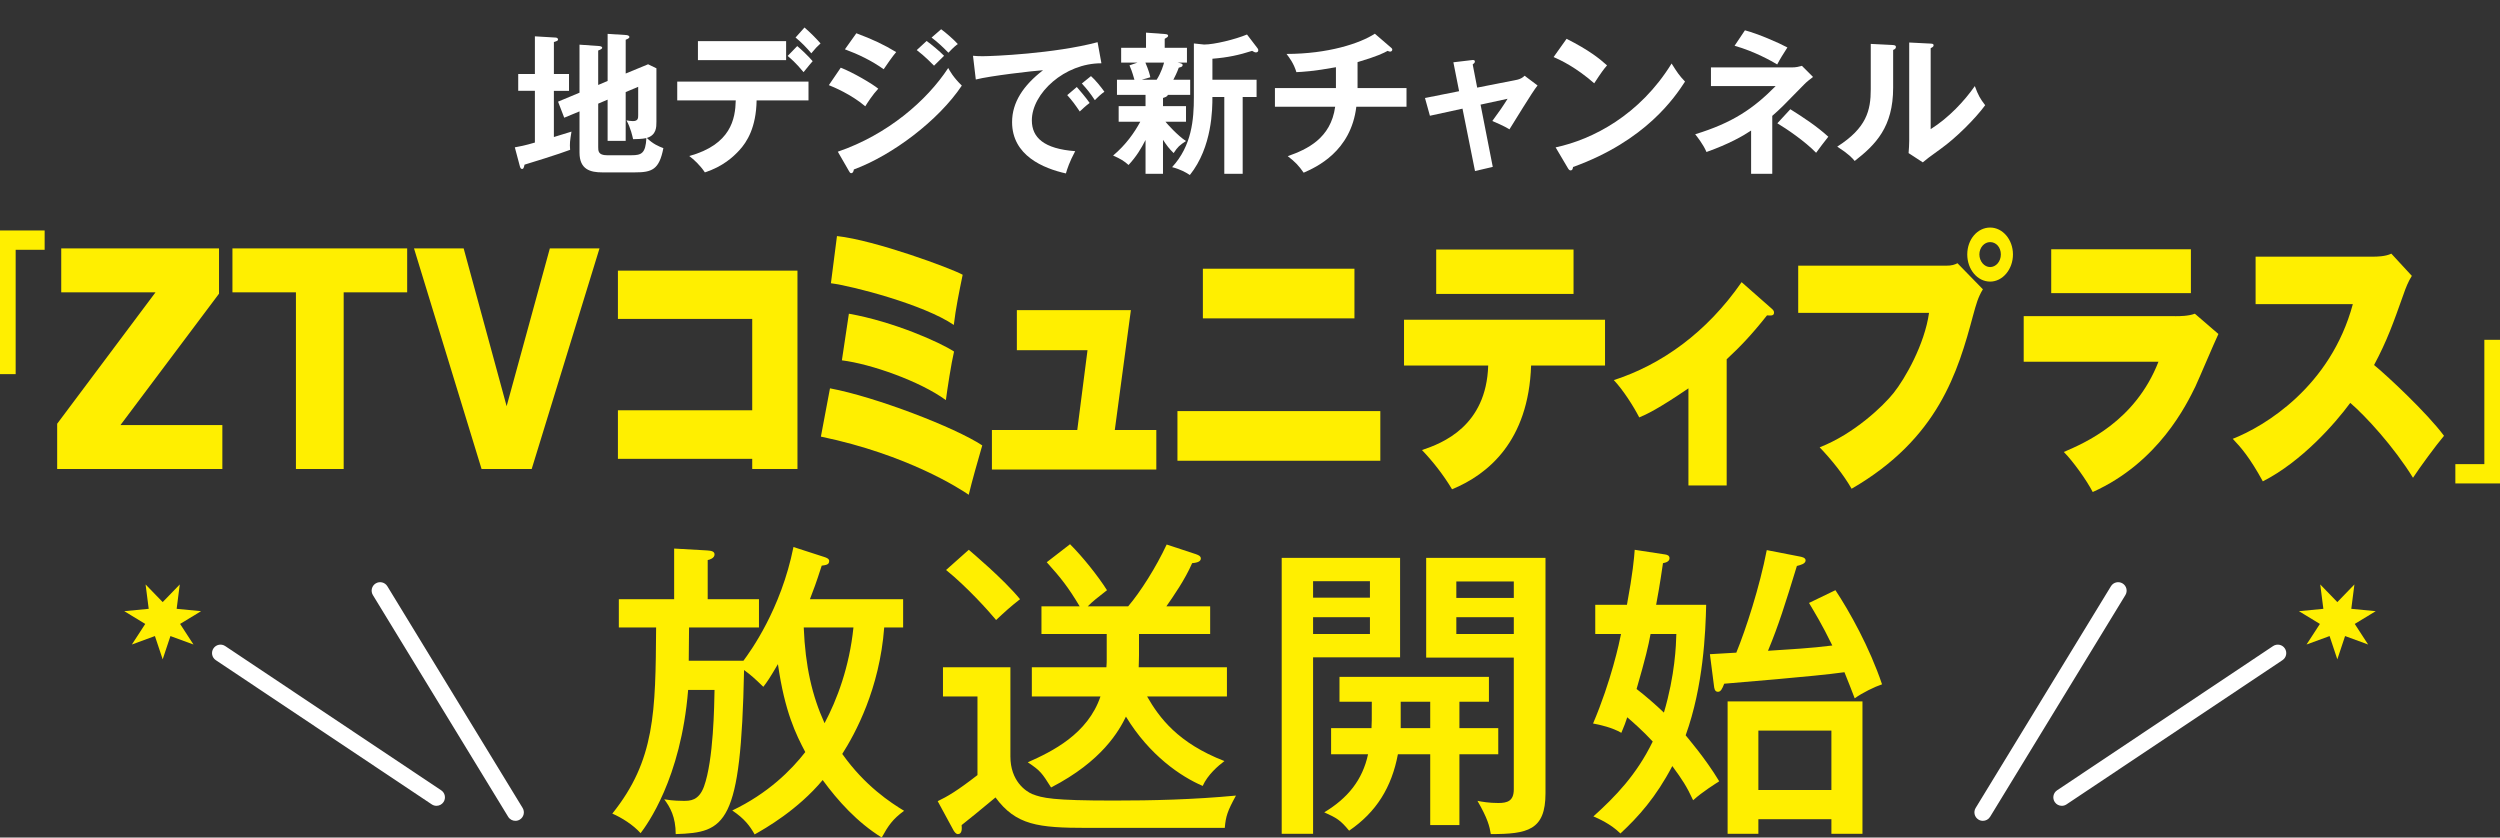
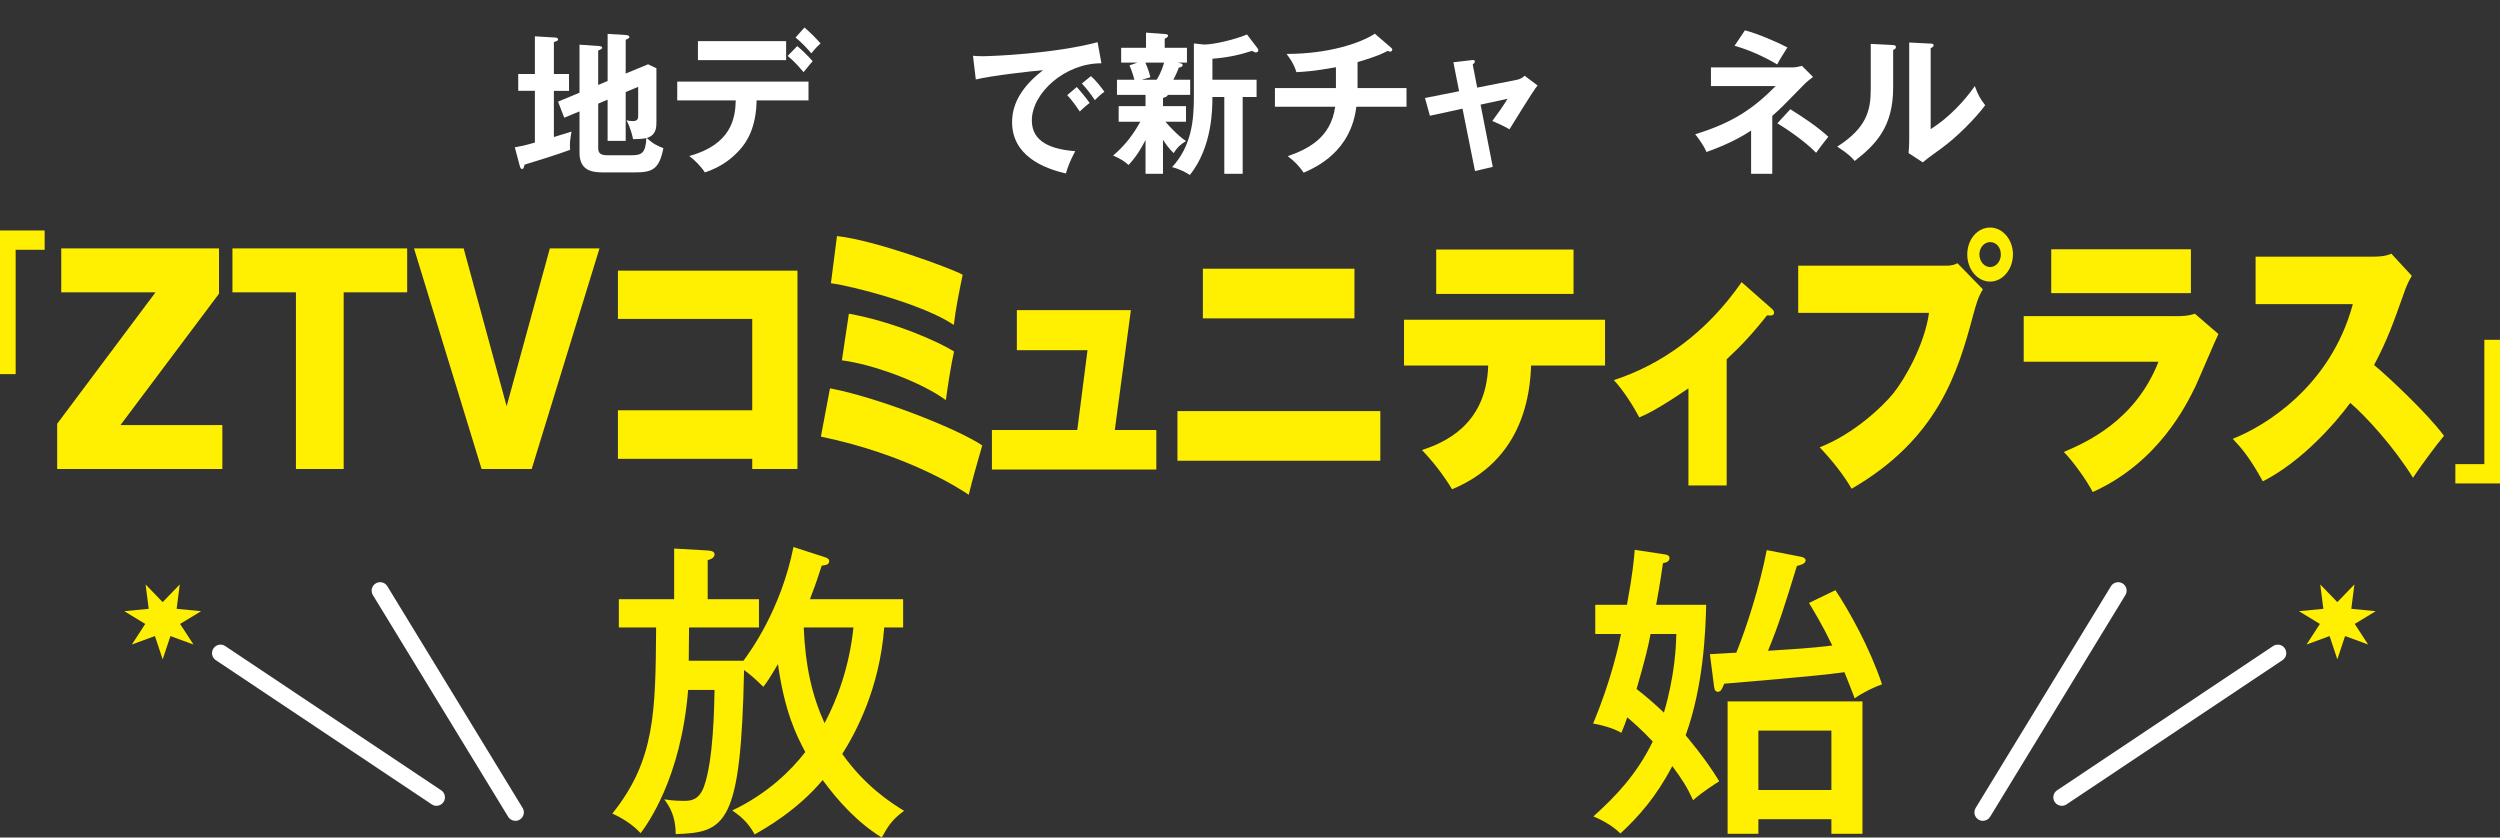
<svg xmlns="http://www.w3.org/2000/svg" id="c" viewBox="0 0 1889.45 632.97">
  <rect x="0" y="0" width="1889.45" height="632.97" fill="#333333" stroke="none" />
  <defs>
    <style>.d{fill:#fff;}.e{fill:#ffef00;}</style>
  </defs>
  <g>
    <path class="d" d="M430.05,55.94v12.72h-11.44v34.9c2.1-.7,11.44-3.5,13.31-4.09-1.17,7.12-1.4,8.64-1.05,13.77-7.12,2.8-33.03,10.86-34.43,11.2-.58,2.45-.82,3.27-1.87,3.27s-1.4-1.05-1.75-2.34l-3.73-14.01c3.27-.58,7.7-1.4,15.17-3.62v-39.1h-12.6v-12.72h12.6V27.46l15.64,.93c.82,0,1.87,.47,1.87,1.52,0,.82-.93,1.17-3.15,1.87v24.16h11.44Zm29.18,5.25V25.59l14.36,.93c.93,.12,2.1,.58,2.1,1.4,0,.93-1.28,1.52-2.8,2.1v25.56l16.92-7,6.3,3.04v40.38c0,4.09,0,10.04-7.24,12.26,4.55,4.55,9.1,6.42,12.49,7.7-3.15,16.34-8.64,18.32-21.59,18.32h-24.63c-8.87,0-17.16-2.1-17.16-14.94v-31.16l-11.55,4.79-4.67-12.14,16.22-6.77V33.76l15.06,1.05c.93,.12,2.1,.47,2.1,1.28s-1.52,1.52-3.04,2.1v26.03l7.12-3.04Zm-7.12,17.16v32.91c0,2.68,0,6.07,6.54,6.07h18.67c7.47,0,10.62-1.4,11.2-12.96-3.03,.7-8.05,.82-10.04,.82-.47-1.98-1.75-8.4-5.02-14.24,1.4,.23,3.15,.58,4.79,.58,4.08,0,4.08-2.22,4.08-4.67v-21.24l-9.45,3.97v36.88h-13.66v-31.16l-7.12,3.04Z" />
    <path class="d" d="M511.84,75.9v-14.24h99.21v14.24h-39.22c-.35,20.31-7.12,31.28-13.19,37.82-4.44,4.79-12.26,12.14-25.91,16.57-3.73-5.6-8.4-9.8-11.79-12.37,31.51-8.75,34.78-28.01,35.13-42.02h-44.23Zm82.29-44.82v14.36h-66.65v-14.36h66.65Zm8.4,3.73c2.57,2.1,8.87,8.05,11.67,11.44-1.52,1.63-1.98,2.33-6.89,8.29-5.84-7.12-10.04-10.62-12.02-12.25l7.24-7.47Zm5.49-14.01c4.08,3.5,8.52,7.94,12.14,12.02-2.45,2.22-3.85,3.62-7,7.47-2.92-3.62-7.94-8.75-11.91-11.91l6.77-7.59Z" />
-     <path class="d" d="M635.42,51.16c9.1,3.5,23.81,12.14,28.36,15.87-4.2,4.43-8.4,10.97-9.81,13.31-10.97-9.22-23.81-14.47-27.54-15.99l8.99-13.19Zm-2.22,63.49c37.58-12.84,67.35-38.63,83.45-63.26,1.28,2.33,3.73,6.89,10.27,13.31-17.62,26.38-52.52,52.64-81.58,63.38-.23,1.17-.58,2.8-1.98,2.8-.82,0-1.17-.58-1.75-1.63l-8.4-14.59Zm14.01-89.52c12.49,4.67,20.66,8.52,30.11,14.24-2.33,2.57-7.59,10.16-9.45,12.96-8.99-6.42-19.14-11.32-29.3-15.06l8.64-12.14Zm53.11,5.84c3.62,2.57,10.04,7.94,13.19,11.2-2.1,1.98-5.49,5.37-7.59,7.47-1.28-1.28-7-7.24-13.07-11.79l7.47-6.89Zm10.97-8.87c3.73,2.68,9.92,8.17,12.61,11.2-1.17,.82-2.69,1.87-7.12,6.54-4.2-4.32-8.17-8.05-12.72-11.44l7.24-6.3Z" />
    <path class="d" d="M832.45,47.83c-27.86-.11-52.6,22.73-52.6,43.13,0,13.04,9.14,21.51,32.76,23.29-4.35,8.13-6.02,13.37-7.02,16.83-16.94-3.79-40.68-13.48-40.68-38.78,0-14.93,8.47-27.75,23.4-39.23-7.13,.45-40.01,4.24-50.82,7.02l-2.12-17.94c2.12,.22,4.23,.33,7.24,.33,7.58,0,54.05-1.89,86.92-10.59l2.9,15.94Zm-18.61,17.94c1.56,1.78,7.13,8.25,9.69,12.03-2.79,2.01-6.8,5.8-7.47,6.46-3.79-5.57-5.68-8.14-9.47-12.37l7.24-6.13Zm10.7-8.25c3.12,2.67,7.91,8.58,10.14,11.81-2.45,1.67-5.13,4.24-7.24,6.35-3.45-5.24-5.57-7.91-9.81-12.59l6.91-5.57Z" />
    <path class="d" d="M878.97,80.22h17.39v11.79h-15.52c1.4,1.75,9.22,10.51,15.52,14.59-4.9,3.15-6.3,4.44-9.34,9.1-3.5-3.39-5.25-5.84-8.05-10.04v25.68h-13.19v-25.56c-3.15,6.19-6.77,12.37-12.84,18.91-3.27-2.92-6.07-4.67-11.67-7.12,9.81-8.29,16.11-17.39,20.54-25.56h-16.34v-11.79h20.31v-8.52h-21.59v-11.44h13.19c-1.87-6.65-2.92-8.99-3.73-10.85l6.07-2.1h-12.37v-11.2h18.79v-11.44l14.13,1.05c2.1,.12,2.57,.58,2.57,1.4,0,.7-1.05,1.4-2.57,2.22v6.77h16.81v11.2h-7.12c2.8,.58,3.85,.82,3.85,1.87,0,1.17-.81,1.4-2.92,1.99-1.28,3.62-3.04,7.12-4.09,9.1h12.72v11.44h-16.92c-.23,1.4-2.57,1.98-3.62,2.33v6.19Zm-13.31-32.91c2.57,6.07,3.27,8.87,3.73,11.09l-6.54,1.87h11.32c3.5-5.37,5.25-11.55,5.6-12.95h-14.13Zm36.65-14.47l7.7,.82c7.7,0,23.46-3.85,32.45-7.59l7.94,10.39c.23,.35,.58,.82,.58,1.52,0,1.05-.7,1.63-1.75,1.63-.82,0-1.52-.35-2.92-1.17-9.8,3.15-18.32,5.02-29.99,5.95v15.87h33.38v13.07h-10.51v58.01h-13.89v-58.01h-8.99c0,8.64,0,37.7-17.04,58.94-2.8-1.87-7.12-4.32-13.42-5.95,14.94-16.22,16.46-36.07,16.46-52.99V32.83Z" />
    <path class="d" d="M1026.01,66.56h37v14.12h-37.93c-4.09,33.85-30.23,45.64-39.8,49.84-3.73-5.37-6.42-8.17-12.02-12.49,14.59-5.13,32.56-13.42,35.83-37.35h-45.52v-14.12h46.1v-15.76c-17.04,3.15-25.33,3.5-29.88,3.73-1.98-6.54-5.14-10.74-7.47-13.77,31.28,0,55.55-7.94,66.76-15.29l12.61,10.86c.35,.35,.58,.7,.58,1.17,0,.7-.58,1.52-1.63,1.52-.58,0-1.17-.23-1.87-.58-3.04,1.63-7.71,4.08-22.76,8.52v19.61Z" />
    <path class="d" d="M1098.46,47.07l13.77-1.63c1.05-.12,2.45-.35,2.45,1.17,0,.82-.82,1.4-1.64,2.1l3.39,17.51,30.23-5.95c2.1-.47,4.2-1.52,5.6-3.03l9.8,7.35c-3.97,4.78-18.21,28.48-21.24,33.15-4.32-2.68-11.09-5.48-12.96-6.3,1.17-1.52,3.73-5.14,6.53-9.1,1.87-2.8,4.09-6.07,5.02-7.7l-20.43,4.43,9.22,47.04-13.42,3.15-9.45-47.15-24.63,5.37-3.73-13.42,25.79-5.14-4.32-21.83Z" />
-     <path class="d" d="M1183.99,29.33c17.16,8.64,25.1,15.17,30.58,20.08-2.45,2.8-4.2,5.13-9.69,13.54-13.77-12.02-25.1-17.39-30.7-19.84l9.8-13.77Zm-8.28,82.05c28.01-5.95,63.73-24.51,87.65-63.38,4.2,6.65,5.6,8.87,10.15,13.66-7.59,11.67-29.53,44.7-84.62,64.55-.23,1.17-.35,2.57-1.98,2.57-.82,0-1.52-.93-2.1-1.98l-9.1-15.41Z" />
    <path class="d" d="M1339.44,131.34h-15.99v-32.68c-6.07,4.08-16.69,10.15-33.73,16.22-2.57-6.07-7.35-11.91-8.52-13.42,28.24-8.64,44-19.37,60.81-36.41h-48.91v-14.12h61.63c2.45,0,3.85-.35,7.12-1.17l8.4,8.4c-1.98,1.52-4.9,3.73-6.77,5.72-15.75,16.11-17.51,17.98-24.04,23.69v43.77Zm-20.66-108.43c9.8,2.57,25.68,9.46,32.1,12.96-3.73,5.84-5.37,8.4-7.7,12.84-3.85-2.33-16.92-9.8-32.22-14.12l7.82-11.67Zm34.31,59.64c10.04,6.3,19.96,12.84,28.71,20.78-1.75,2.1-7.94,10.27-9.22,12.14-8.64-8.87-22.29-18.09-29.3-22.29l9.81-10.62Z" />
    <path class="d" d="M1430.22,34c1.17,.12,2.68,.12,2.68,1.52,0,1.28-1.17,1.87-2.1,2.22v28.6c0,29.65-13.19,42.95-29.06,55.32-1.87-2.22-4.2-5.02-13.19-10.85,22.18-14.12,25.33-27.31,25.33-43.42V33.18l16.34,.82Zm28.94-1.05c1.28,.12,2.22,.12,2.22,1.28s-1.17,1.63-2.22,2.22v61.16c13.89-8.75,25.56-21.36,33.38-32.56,2.45,6.77,4.09,9.69,7.82,14.47-7.7,10.5-22.41,24.98-33.38,32.8-9.69,7-10.74,7.82-13.77,10.39l-10.74-7c.23-3.15,.47-6.07,.47-9.22V32.13l16.22,.82Z" />
  </g>
  <g>
    <path class="e" d="M0,174.2H33.74v14.59H11.84v93.96H0v-108.55Z" />
    <path class="e" d="M91.02,321.28h77.03v33.18H43.21v-34.21l74.33-99.32H46.28v-33.18h119.25v34.21l-74.51,99.32Z" />
    <path class="e" d="M259.74,354.45h-36.08V220.92h-47.99v-33.18h132.06v33.18h-47.99v133.53Z" />
    <path class="e" d="M382.91,306.97l32.65-119.22h37.53l-51.24,166.71h-37.89l-51.06-166.71h37.53l32.47,119.22Z" />
    <path class="e" d="M467.01,346.78v-36.7h101.51v-69.05h-101.51v-36.49h135.7v149.91h-34.19v-7.67h-101.51Z" />
    <path class="e" d="M627.29,293.49c34.37,6.43,94.29,29.44,115.08,43.13-3.52,12.23-7.58,26.33-10.22,37.32-6.34-4.36-46-30.27-111.73-43.96l6.87-36.49Zm5.29-115.08c28.73,3.11,86.53,24.47,94.99,29.24-2.64,12.86-5.29,25.71-6.7,37.94-22.38-15.34-76.49-29.44-92.88-31.52l4.58-35.66Zm8.99,58.68c33.84,6.01,68.73,21.56,79.48,28.61-2.11,8.91-5.11,28.41-6.17,36.7-19.56-14.31-56.75-27.37-78.6-30.06l5.29-35.25Z" />
    <path class="e" d="M873.92,325.01v29.86h-124.25v-29.86h64.5l7.75-60.34h-53.4v-30.27h86.18l-12.16,90.61h31.37Z" />
    <path class="e" d="M1043.22,310.7v37.53h-153.33v-37.53h153.33Zm-19.56-107.61v37.53h-114.55v-37.53h114.55Z" />
    <path class="e" d="M1061.13,276.28v-34.63h151.92v34.63h-55.87c-1.94,57.23-32.6,82.32-59.75,93.51-6.7-11.2-14.8-21.36-22.73-29.65,15.51-5.18,48.64-18.04,50.05-63.86h-63.62Zm128.12-87.71v33.59h-103.8v-33.59h103.8Z" />
    <path class="e" d="M1304.98,366.89h-28.9v-73.4c-22.73,15.55-32.07,19.91-37.18,21.98-4.23-8.29-12.16-20.73-19.21-28.2,35.95-11.61,70.14-35.87,96.58-74.02l23.09,20.32c1.06,1.04,1.41,1.66,1.41,2.7,0,2.49-2.29,2.28-5.29,2.07-12.16,15.34-20.45,23.84-30.49,33.18v95.38Z" />
    <path class="e" d="M1470.61,200.81c4.76,0,6.7-.83,8.81-1.87l19.21,19.7c-3.7,6.01-5.11,11.4-7.4,19.7-11.45,42.71-26.26,93.1-91.82,131.04-5.99-10.37-14.45-21.15-24.14-31.31,26.08-10.16,48.11-31.31,55.87-41.05,8.64-10.78,23.44-36.7,26.79-60.55h-98.87v-35.66h111.56Zm33.48,12.02c-9.51,0-17.27-9.12-17.27-20.53s7.75-20.32,17.27-20.32,17.27,9.12,17.27,20.32-7.75,20.53-17.27,20.53Zm0-29.86c-4.4,0-8.11,4.15-8.11,9.33s3.7,9.54,8.11,9.54,8.11-4.15,8.11-9.54-3.53-9.33-8.11-9.33Z" />
    <path class="e" d="M1644.03,238.96c3.17,0,9.87,0,14.8-1.87l17.8,15.34c-2.99,6.22-14.8,34.21-17.45,39.81-6.52,13.27-27.67,57.23-77.54,79.62-4.58-8.92-15.16-23.64-21.86-30.27,15.86-6.84,53.93-23.01,71.55-68.22h-101.86v-34.42h114.55Zm11.81-50.59v33.18h-105.57v-33.18h105.57Z" />
    <path class="e" d="M1704.74,229.84v-35.87h89.35c1.41,0,8.81,0,13.22-2.28l15.51,16.8c-2.64,4.15-4.58,8.92-6.34,14.1-7.75,21.77-12.34,34.83-22.21,53.29,8.99,7.26,40.01,36.08,52.87,53.5-5.99,7.05-18.33,23.84-23.44,31.72-14.45-23.43-35.78-46.65-47.41-56.61-11.45,15.55-36.66,44.37-66.09,59.3-9.87-18.04-16.57-25.71-22.73-32.14,24.32-9.54,74.02-39.6,90.76-101.81h-73.49Z" />
    <path class="e" d="M1889.45,365.37h-33.74v-14.59h21.91v-93.96h11.84v108.55Z" />
  </g>
  <g>
    <g>
      <path class="e" d="M668.27,474.23c-3.52,46.5-21.84,80.08-31.7,95.58,17.14,24.19,36.63,36.87,46.73,42.98-8.69,6.34-11.98,11.27-16.91,20.19-18.55-11.51-33.11-27.71-44.62-43.44-18.79,22.54-43.44,36.63-51.43,41.09-3.52-6.34-7.75-11.98-16.91-18.08,27-12.91,44.38-30.29,55.19-44.15-7.05-13.39-15.5-30.29-20.67-66.46-6.34,10.8-8.45,13.86-11.04,17.14-7.05-6.81-9.16-8.69-14.56-12.68-2.35,116.95-13.85,122.82-51.66,123.99,0-12.91-4.23-20.43-8.69-26.3,6.34,1.18,13.38,1.18,14.56,1.18,4.93,0,11.51,0,15.5-10.8,7.28-20.2,7.75-61.53,7.98-73.03h-19.96c-5.4,67.4-31.47,102.39-35.93,108.26-5.64-6.34-14.32-11.74-21.37-14.8,32.41-40.39,32.64-76.79,33.11-140.66h-28.18v-21.37h41.8v-38.28l24.89,1.41c3.29,.23,5.64,.7,5.64,3.05,0,2.82-3.76,3.99-5.17,4.23v29.59h38.75v21.37h-52.84l-.24,25.13h41.33c4.93-6.58,28.42-38.75,37.81-85.95l23.95,7.75c1.88,.7,3.05,1.41,3.05,2.82,0,2.82-2.35,3.05-5.64,3.52-4.93,15.26-5.64,16.67-8.92,25.36h70.45v21.37h-14.32Zm-60.82,0c1.18,29.35,6.34,51.66,15.73,72.33,9.39-17.61,18.79-42.5,21.84-72.33h-37.57Z" />
-       <path class="e" d="M763.64,504.29v67.4c0,18.55,11.51,26.3,16.44,28.42,7.75,3.05,15.5,4.93,61.52,4.93,29.35,0,60.12-.7,92.52-3.76-6.34,11.51-7.75,15.73-8.45,24.42h-104.03c-37.34,0-53.78-2.11-69.27-23.01-8.45,7.05-22.78,18.79-25.6,20.9,.23,2.58,.47,6.81-2.82,6.81-1.41,0-2.58-1.64-3.29-2.82l-11.97-22.07c7.28-3.52,14.32-7.51,30.06-19.72v-59.41h-26.07v-22.07h50.96Zm-31.47-88.77c1.64,1.41,26.3,22.07,38.75,37.34-7.75,6.11-10.8,8.92-18.08,15.73-5.64-6.81-21.84-24.89-37.81-37.81l17.14-15.26Zm47.67,110.84v-22.07h56.36c.24-3.29,.24-4.23,.24-6.11v-19.02h-49.32v-20.9h28.88c-8.69-14.56-14.09-21.37-24.89-33.34l17.61-13.62c9.63,9.63,20.9,23.72,27.94,34.76-7.75,6.11-10.33,7.98-14.56,12.21h30.53c9.39-11.04,21.13-29.59,29.12-46.73l22.07,7.28c1.17,.47,3.76,1.17,3.76,3.29,0,2.82-4.23,3.29-6.58,3.52-5.4,12.45-14.09,24.89-19.49,32.64h33.11v20.9h-53.78v16.2c0,4.7-.23,6.34-.23,8.92h66.69v22.07h-60.35c9.16,15.97,23.25,35.22,58.47,48.84-4.7,3.52-12.68,10.33-16.44,18.79-16.44-7.05-40.16-23.01-58-52.37-5.17,10.57-17.85,33.58-56.59,53.54-6.81-10.8-7.99-12.68-17.61-19.02,18.55-8.22,45.32-21.37,54.95-49.78h-51.9Z" />
-       <path class="e" d="M1058.15,421.63v75.15h-65.75v133.38h-23.72v-208.53h89.47Zm-22.78,30.06v-12.45h-42.97v12.45h42.97Zm-42.97,14.79v12.68h42.97v-12.68h-42.97Zm110.6,83.83h29.35v19.73h-29.35v53.54h-22.07v-53.54h-24.42c-4.7,24.89-16.2,43.68-36.87,57.77-6.57-7.99-9.39-9.63-18.79-13.86,17.85-10.8,28.89-24.42,33.11-43.91h-27.94v-19.73h30.53c.23-3.52,.23-5.16,.23-19.96h-24.42v-18.79h112.95v18.79h-22.31v19.96Zm-22.07-19.96h-22.31v19.96h22.31v-19.96Zm87.12-108.73v178c0,27.94-13.62,30.76-41.33,30.76-.94-5.87-2.35-11.74-10.1-25.13,3.29,.7,8.92,1.64,15.73,1.64s11.74-1.41,11.74-10.33v-99.57h-66.22v-75.38h90.17Zm-23.95,30.29v-12.45h-43.44v12.45h43.44Zm-43.44,14.56v12.68h43.44v-12.68h-43.44Z" />
      <path class="e" d="M1205.66,479.16v-22.07h23.95c4.46-23.95,5.4-35.22,5.87-41.56l23.01,3.52c1.41,.24,3.29,.7,3.29,2.82,0,2.35-2.35,3.29-4.93,3.76-.94,5.87-1.88,13.85-5.17,31.47h37.81c-.47,20.9-2.11,61.53-15.5,98.63,1.18,1.64,14.8,17.14,25.36,34.75-2.82,1.88-12.45,7.75-19.72,14.32-4.93-10.57-7.99-15.26-15.73-25.83-12.45,23.72-25.6,38.28-39.22,50.96-7.28-7.28-17.14-11.51-20.43-12.91,16.68-15.03,32.64-31.47,44.85-56.59-7.28-7.98-16.2-15.73-19.26-18.32-1.17,3.52-2.11,6.34-4.46,11.74-6.81-3.99-16.21-6.11-21.37-7.05,13.62-31.94,19.96-61.53,21.13-67.63h-19.49Zm41.8,0c-1.64,8.92-3.76,18.08-10.57,41.57,6.11,4.7,14.32,11.74,20.66,17.85,8.46-28.65,9.16-50.96,9.4-59.41h-19.49Zm139.72-33.11c10.57,15.97,25.83,43.21,35.23,71.15-5.64,1.88-14.8,6.34-20.67,10.57-2.58-6.57-4.46-11.74-7.75-19.72-23.25,3.29-83.6,7.98-90.88,8.69-1.41,3.76-2.58,6.11-4.7,6.11-2.59,0-2.82-2.82-3.05-4.7l-3.05-23.72c3.05-.24,4.7-.24,19.96-1.17,7.28-17.85,17.61-49.55,23.01-77.5l25.36,4.93c.94,.24,3.99,.7,3.99,2.82,0,2.58-3.76,3.52-6.58,4.23-8.92,29.12-13.85,44.85-21.84,64.11,17.38-1.17,31.94-1.88,48.61-3.99-7.99-16.44-13.62-25.36-17.61-32.17l19.96-9.63Zm-58.24,173.07v11.04h-23.25v-100.04h101.92v100.04h-23.48v-11.04h-55.19Zm55.19-22.07v-44.85h-55.19v44.85h55.19Z" />
    </g>
    <g>
      <g>
        <g>
          <path class="d" d="M389.53,620.37c-2.16,0-4.27-1.09-5.47-3.07l-102.24-167.56c-1.84-3.02-.89-6.96,2.13-8.8,3.02-1.85,6.96-.89,8.8,2.13l102.24,167.56c1.84,3.02,.89,6.96-2.13,8.8-1.04,.64-2.19,.94-3.33,.94Z" />
          <path class="d" d="M329.88,609.02c-1.22,0-2.46-.35-3.55-1.08l-163.24-109.01c-2.94-1.96-3.73-5.94-1.77-8.88,1.96-2.94,5.94-3.74,8.88-1.77l163.24,109.01c2.94,1.96,3.73,5.94,1.77,8.88-1.23,1.85-3.27,2.85-5.33,2.85Z" />
        </g>
        <polygon class="e" points="122.95 455.05 135.87 441.72 133.51 460.13 151.98 461.92 136.11 471.55 146.23 487.11 128.81 480.72 122.95 498.32 117.09 480.72 99.67 487.11 109.78 471.55 93.92 461.92 112.39 460.13 110.03 441.72 122.95 455.05" />
      </g>
      <g>
        <g>
          <path class="d" d="M1498.62,620.37c-1.14,0-2.29-.3-3.33-.94-3.02-1.84-3.97-5.78-2.13-8.8l102.24-167.56c1.84-3.03,5.79-3.97,8.8-2.13,3.02,1.84,3.97,5.78,2.13,8.8l-102.24,167.56c-1.21,1.98-3.32,3.07-5.47,3.07Z" />
          <path class="d" d="M1558.27,609.02c-2.07,0-4.1-1-5.33-2.85-1.96-2.94-1.17-6.92,1.77-8.88l163.24-109.01c2.94-1.96,6.92-1.18,8.88,1.77,1.96,2.94,1.17,6.92-1.77,8.88l-163.24,109.01c-1.09,.73-2.33,1.08-3.55,1.08Z" />
        </g>
        <polygon class="e" points="1766.51 455.05 1779.42 441.72 1777.06 460.13 1795.53 461.92 1779.67 471.55 1789.78 487.11 1772.36 480.72 1766.51 498.32 1760.65 480.72 1743.23 487.11 1753.34 471.55 1737.48 461.92 1755.95 460.13 1753.59 441.72 1766.51 455.05" />
      </g>
    </g>
  </g>
</svg>